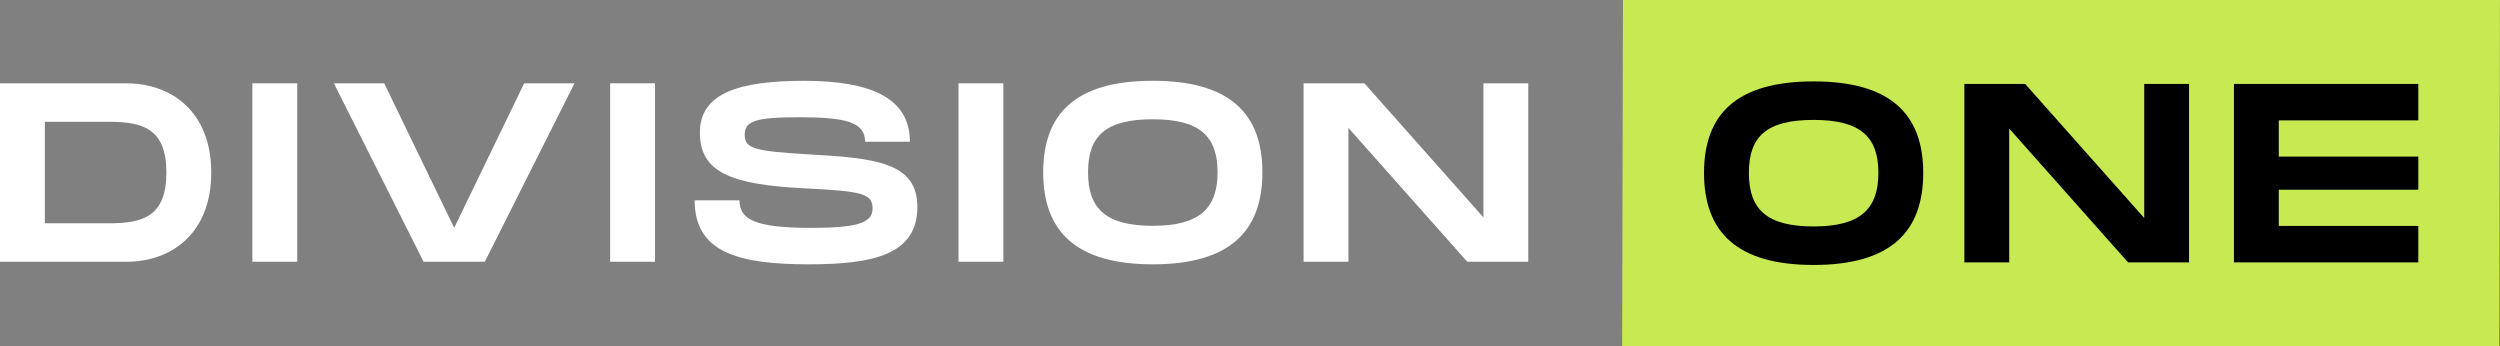
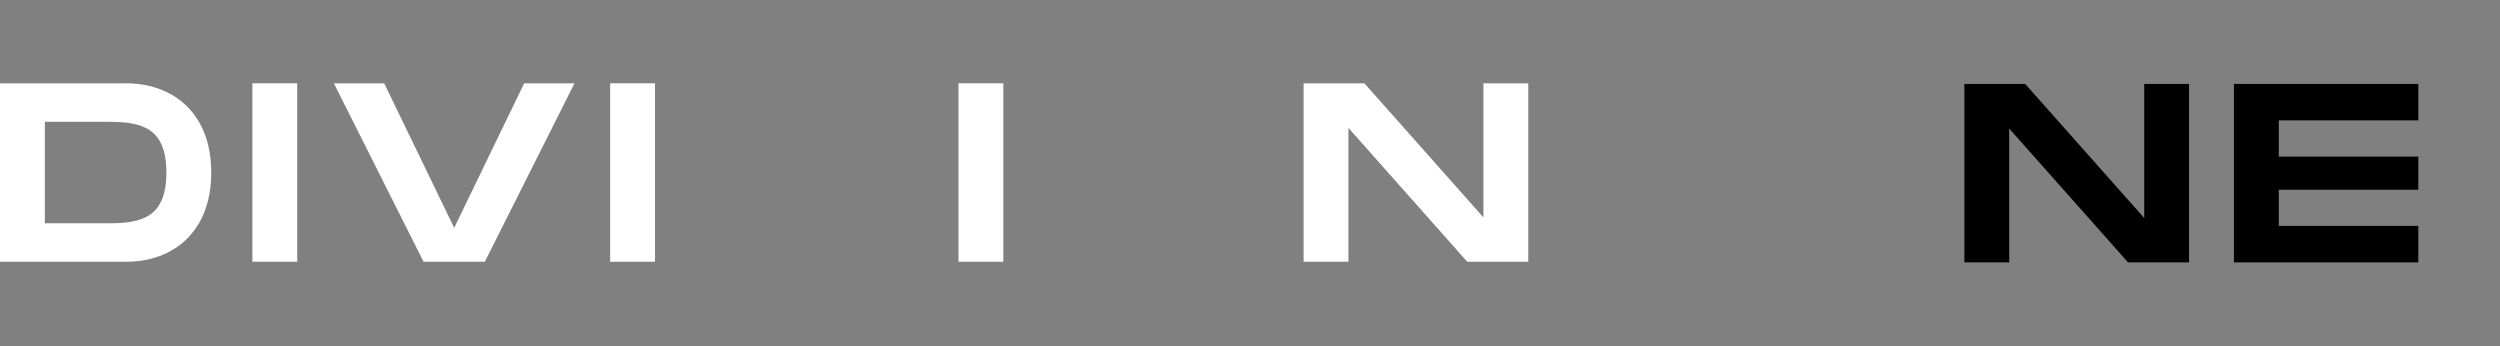
<svg xmlns="http://www.w3.org/2000/svg" width="231" height="32" viewBox="0 0 231 32" fill="none">
  <rect x="0" y="0" width="231" height="32" fill="#808080" stroke="none" />
  <g clip-path="url(#clip0_920_1205)">
    <path d="M11.692 7.697H0V24.186H11.692C15.859 24.186 19.519 21.548 19.519 15.944C19.519 10.339 15.859 7.701 11.692 7.701V7.697ZM10.127 20.628H4.144V11.255H10.127C13.258 11.255 15.375 11.937 15.375 15.944C15.375 19.95 13.258 20.632 10.127 20.632V20.628Z" fill="white" />
    <path d="M27.464 7.697H23.32V24.186H27.464V7.697Z" fill="white" />
    <path d="M41.967 21.053L35.5 7.697H30.85L39.137 24.186H44.797L53.084 7.697H48.434L41.967 21.053Z" fill="white" />
    <path d="M60.523 7.697H56.379V24.186H60.523V7.697Z" fill="white" />
-     <path d="M74.474 14.248C69.778 13.964 68.81 13.73 68.81 12.459C68.81 11.189 69.778 10.834 73.853 10.834C78.156 10.834 79.931 11.282 79.931 13.095H84.075C84.075 9.018 80.392 7.467 74.314 7.467C68.235 7.467 64.67 8.621 64.67 12.249C64.67 15.877 67.454 17.078 74.477 17.409C79.703 17.666 80.624 17.904 80.624 19.268C80.624 20.562 79.314 21.057 74.961 21.057C69.713 21.057 68.33 20.258 68.33 18.512H64.186C64.186 23.27 68.121 24.424 74.729 24.424C80.689 24.424 84.764 23.527 84.764 19.124C84.764 14.954 80.83 14.603 74.474 14.248Z" fill="white" />
    <path d="M92.709 7.697H88.565V24.186H92.709V7.697Z" fill="white" />
-     <path d="M106.519 7.463C99.431 7.463 96.392 10.456 96.392 15.92C96.392 21.384 99.431 24.424 106.519 24.424C113.607 24.424 116.646 21.384 116.646 15.92C116.646 10.456 113.584 7.463 106.519 7.463ZM106.519 20.866C102.215 20.866 100.536 19.311 100.536 15.92C100.536 12.53 102.193 11.021 106.519 11.021C110.846 11.021 112.503 12.576 112.503 15.92C112.503 19.264 110.823 20.866 106.519 20.866Z" fill="white" />
    <path d="M137.068 20.086L126.069 7.697H120.451V24.186H124.595V11.82L135.575 24.186H141.212V7.697H137.068V20.086Z" fill="white" />
-     <path d="M149.888 32H230.924L230.996 0H149.961L149.888 32Z" fill="#C7EA52" />
-     <path d="M167.579 7.522C160.491 7.522 157.452 10.515 157.452 15.979C157.452 21.442 160.491 24.482 167.579 24.482C174.667 24.482 177.706 21.442 177.706 15.979C177.706 10.515 174.644 7.522 167.579 7.522ZM167.579 20.924C163.276 20.924 161.596 19.369 161.596 15.979C161.596 12.588 163.253 11.08 167.579 11.08C171.906 11.08 173.563 12.635 173.563 15.979C173.563 19.322 171.883 20.924 167.579 20.924Z" fill="black" />
    <path d="M198.128 20.145L187.125 7.755H181.507V24.244H185.651V11.879L196.631 24.244H202.268V7.755H198.128V20.145Z" fill="black" />
    <path d="M206.416 24.244H223.451V20.873H210.559V17.53H223.451V14.47H210.559V11.123H223.451V7.755H206.416V24.244Z" fill="black" />
  </g>
  <defs>
    <clipPath id="clip0_920_1205">
      <rect width="231" height="32" fill="white" />
    </clipPath>
  </defs>
</svg>